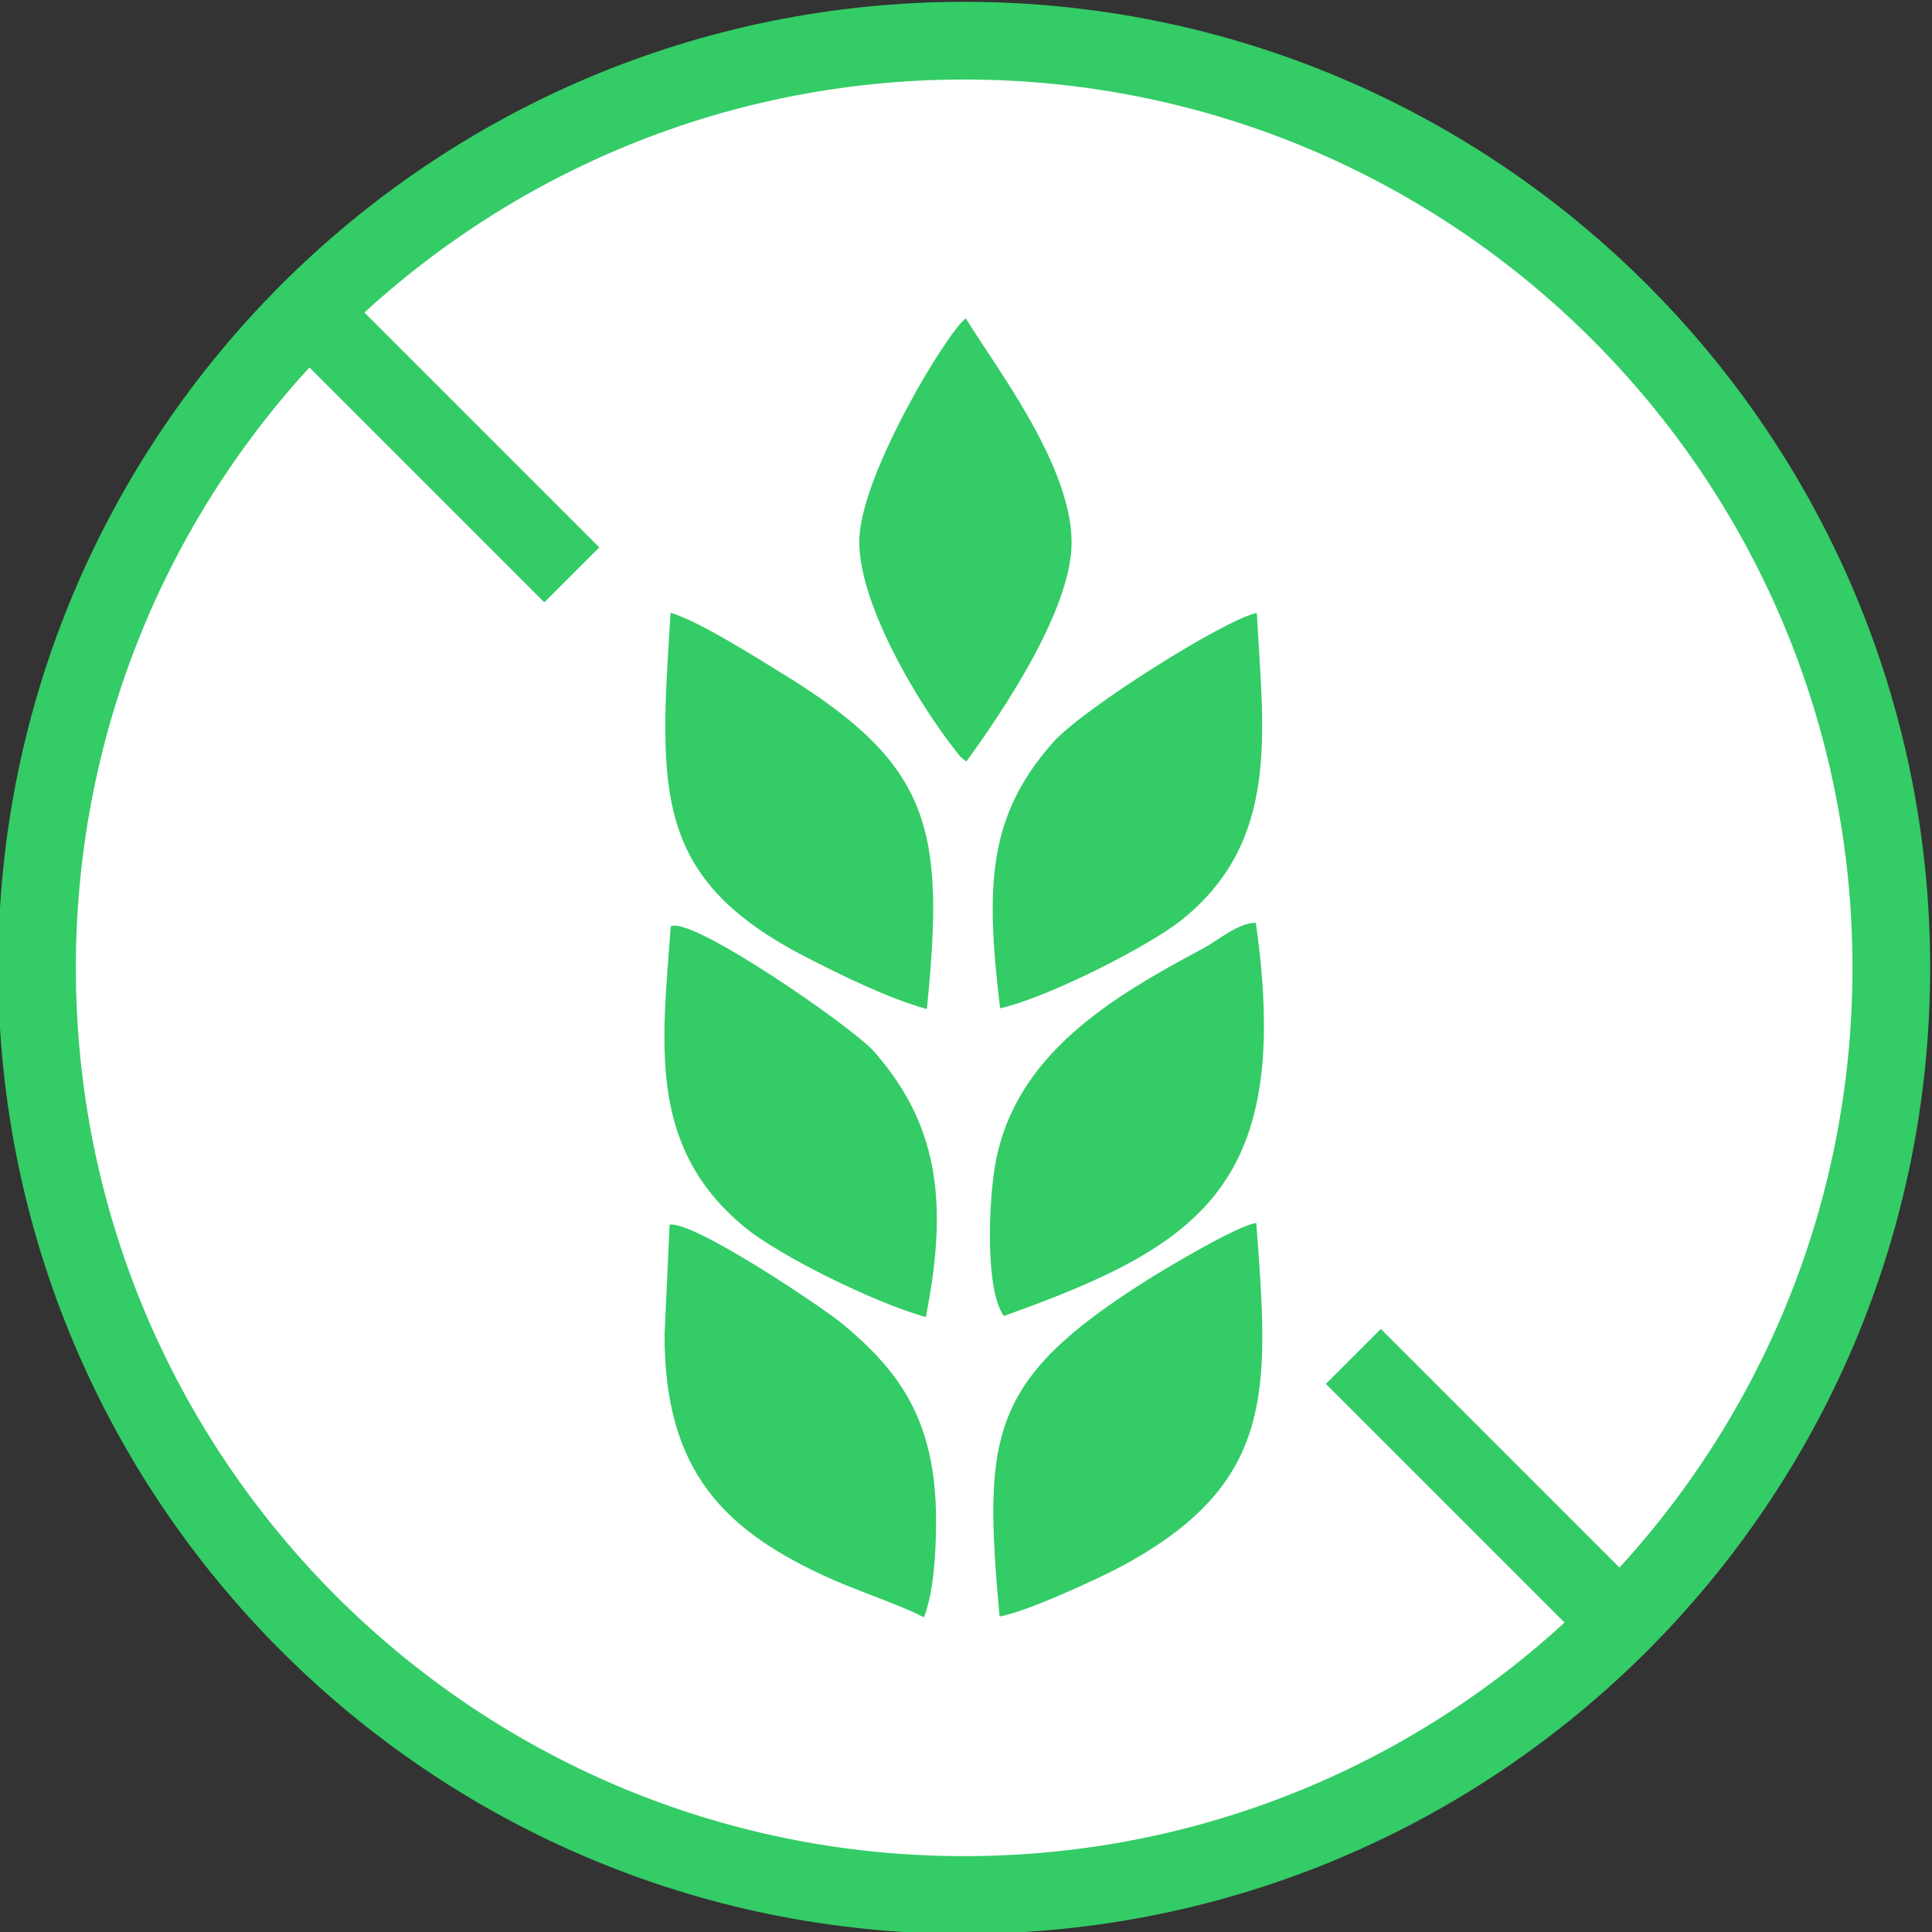
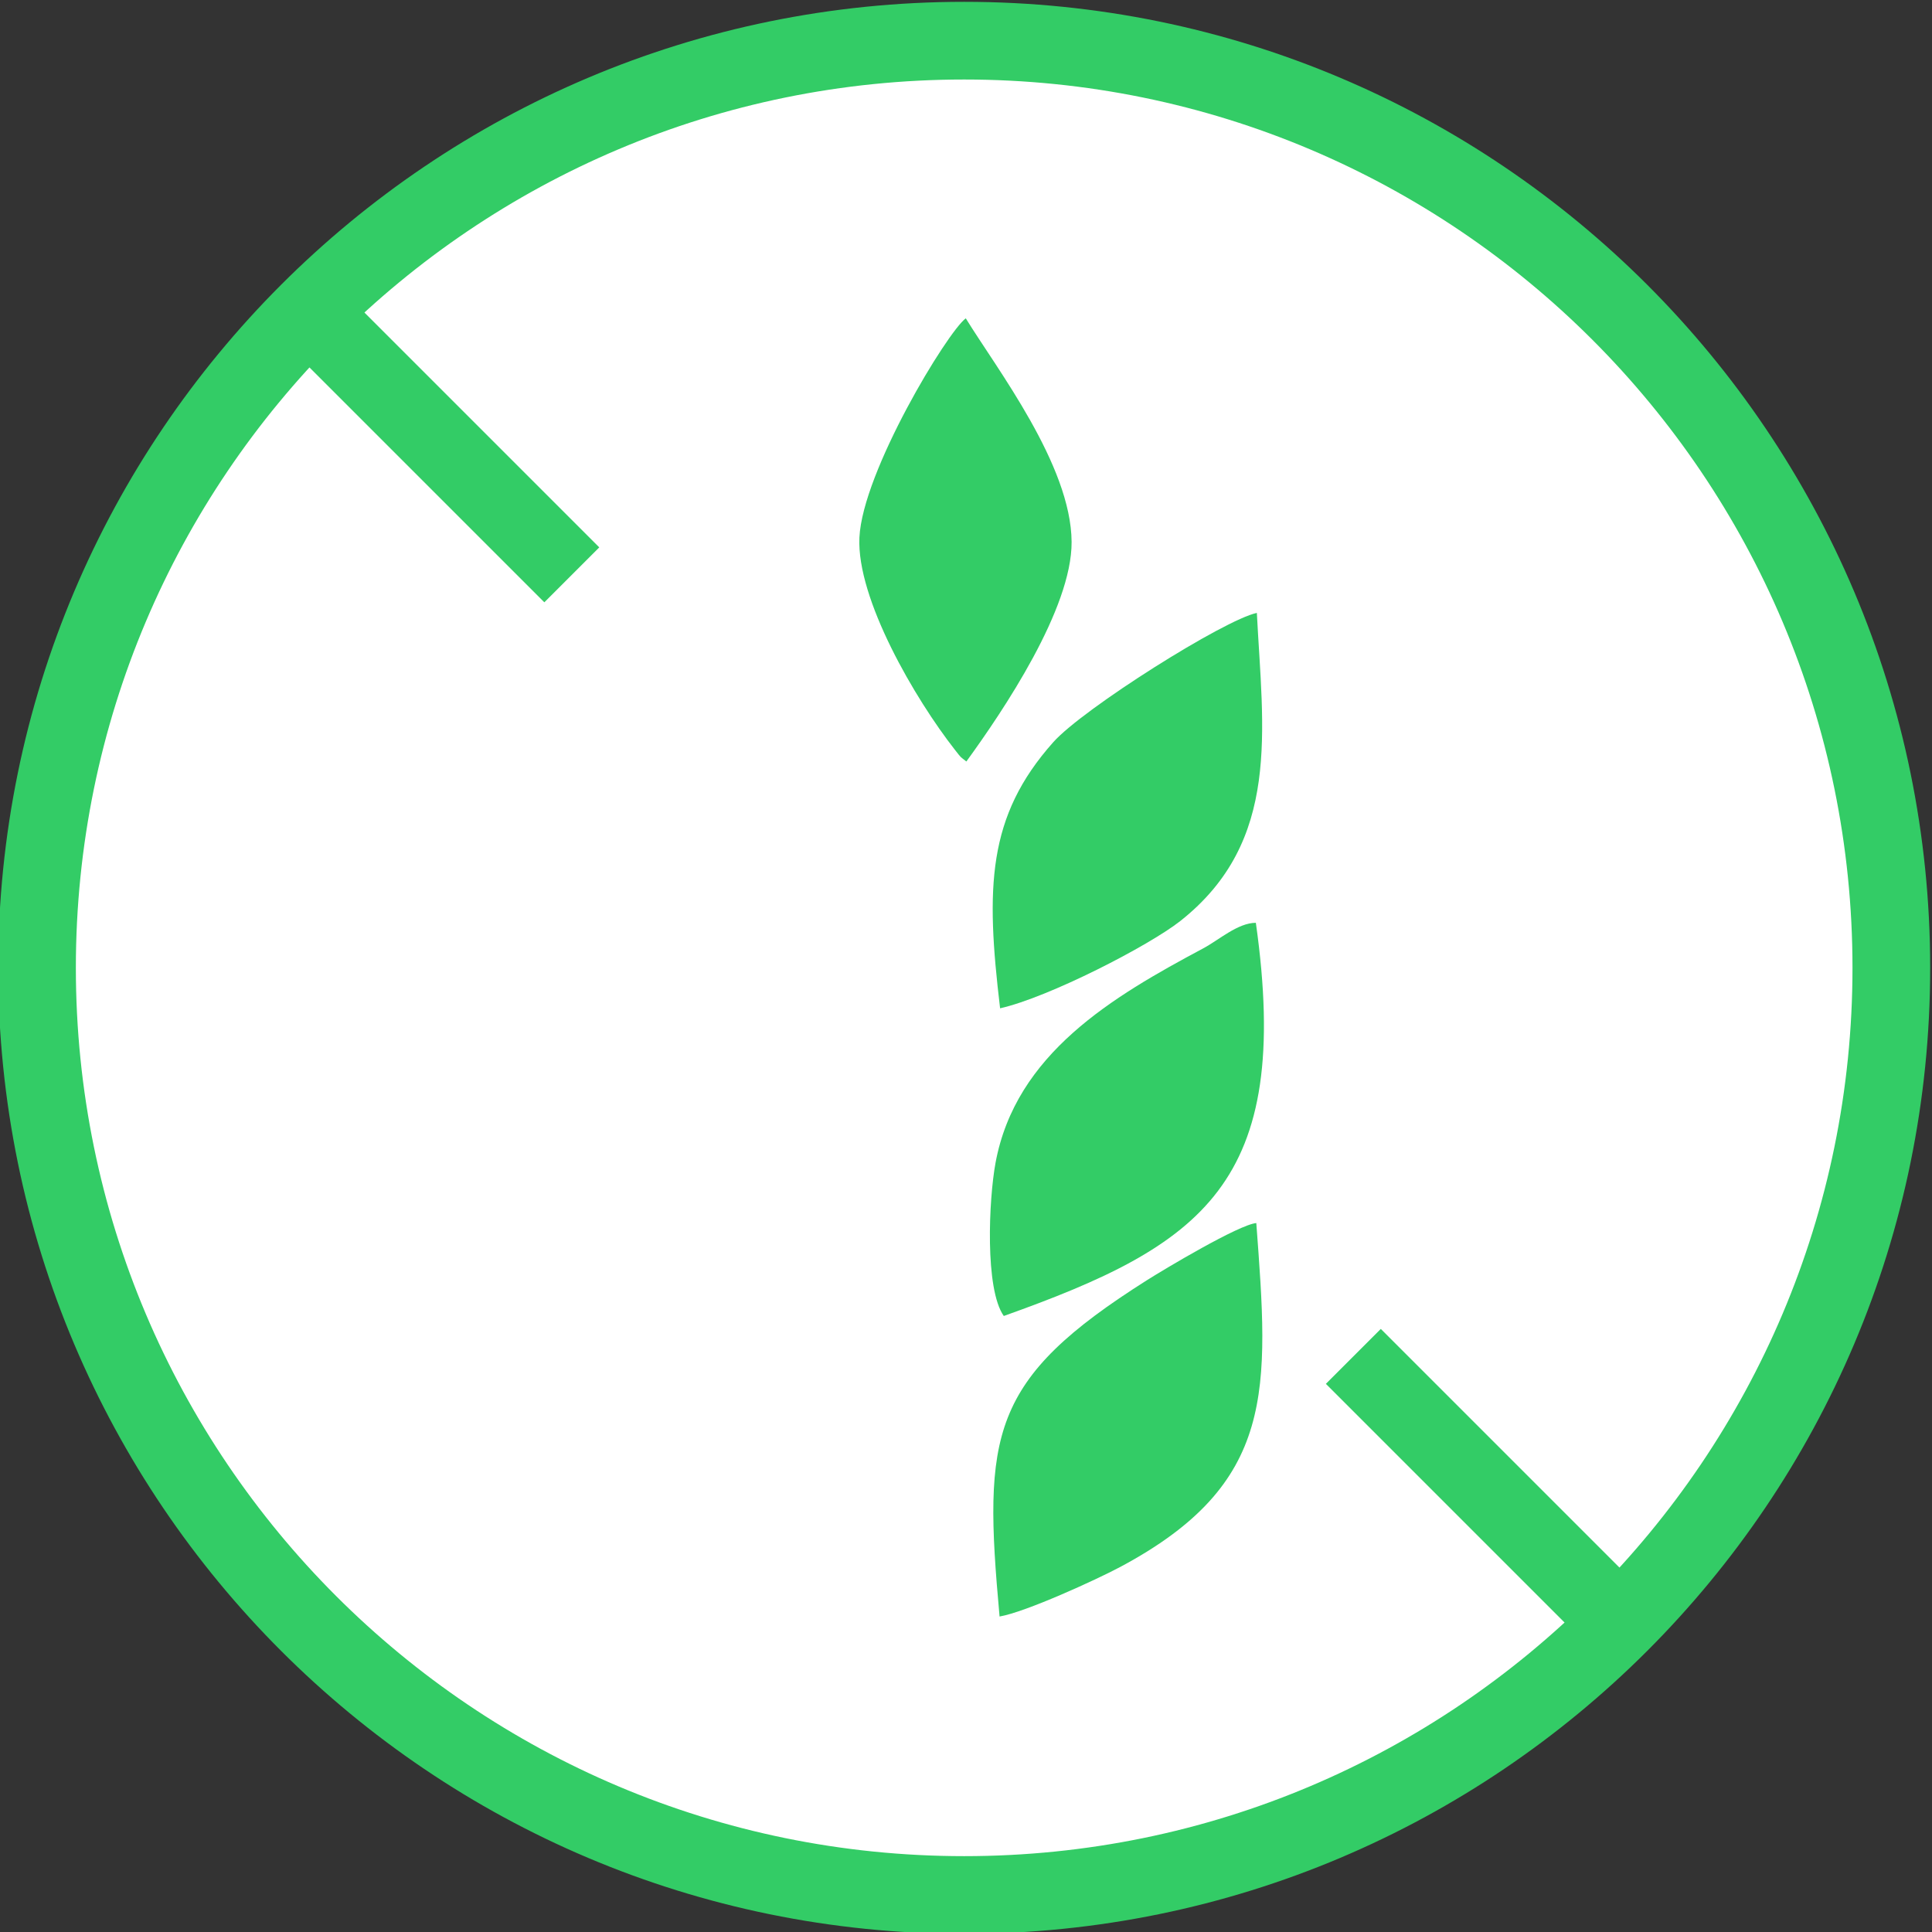
<svg xmlns="http://www.w3.org/2000/svg" xml:space="preserve" width="60mm" height="60mm" version="1.1" style="shape-rendering:geometricPrecision; text-rendering:geometricPrecision; image-rendering:optimizeQuality; fill-rule:evenodd; clip-rule:evenodd" viewBox="0 0 6000 6000">
  <rect x="0" y="0" width="6000" height="6000" fill="#333333" stroke="none" />
  <defs>
    <style type="text/css">
   
    .fil2 {fill:#33CC66}
    .fil0 {fill:white}
    .fil1 {fill:#33CC66;fill-rule:nonzero}
   
  </style>
  </defs>
  <g id="Слой_x0020_1">
    <g id="_1802262549840">
-       <path class="fil0" d="M2994.33 126.3c1590.23,0 2879.37,1289.14 2879.37,2879.37 0,1590.23 -1289.14,2879.37 -2879.37,2879.37 -1590.23,0 -2879.37,-1289.14 -2879.37,-2879.37 0,-1590.23 1289.14,-2879.37 2879.37,-2879.37z" />
+       <path class="fil0" d="M2994.33 126.3c1590.23,0 2879.37,1289.14 2879.37,2879.37 0,1590.23 -1289.14,2879.37 -2879.37,2879.37 -1590.23,0 -2879.37,-1289.14 -2879.37,-2879.37 0,-1590.23 1289.14,-2879.37 2879.37,-2879.37" />
      <path class="fil1" d="M2994.33 5.67c828.41,0 1578.42,335.8 2121.3,878.7 542.9,542.88 878.7,1292.89 878.7,2121.3 0,828.41 -335.8,1578.42 -878.7,2121.3 -542.88,542.9 -1292.89,878.7 -2121.3,878.7 -828.41,0 -1578.42,-335.8 -2121.3,-878.7 -542.9,-542.88 -878.7,-1292.89 -878.7,-2121.3 0,-828.41 335.8,-1578.42 878.7,-2121.3 542.88,-542.9 1292.89,-878.7 2121.3,-878.7zm1950.73 1049.27c-499.21,-499.22 -1188.91,-808.01 -1950.73,-808.01 -761.82,0 -1451.52,308.79 -1950.73,808.01 -499.22,499.21 -808.01,1188.91 -808.01,1950.73 0,761.82 308.79,1451.52 808.01,1950.73 499.21,499.22 1188.91,808.01 1950.73,808.01 761.82,0 1451.52,-308.79 1950.73,-808.01 499.22,-499.21 808.01,-1188.91 808.01,-1950.73 0,-761.82 -308.79,-1451.52 -808.01,-1950.73z" />
      <path class="fil1" d="M1044.93 883.81l816.13 816.12 -170.57 170.58 -816.13 -816.13 170.57 -170.57zm3243.28 3243.28l826.08 826.07 -170.58 170.58 -826.07 -826.08 170.57 -170.57z" />
      <g>
        <path class="fil2" d="M3117.37 4086.9c615.32,-219.34 897.75,-409.46 782.78,-1221.06 -56.03,0.15 -114.87,53.45 -163.05,79.16 -282.66,150.84 -582.71,327.38 -645.44,666.57 -20.99,113.52 -33.56,391.72 25.71,475.33z" />
        <path class="fil2" d="M3104.26 5020.24c80.39,-13.57 300.58,-114.41 373.63,-153.33 487.77,-259.89 462.35,-550.87 423.66,-1068.6 -53.95,4.79 -284.24,142.47 -339,177.07 -490.41,309.94 -509.8,478.18 -458.29,1044.86z" />
-         <path class="fil2" d="M2063.82 4145.74c-0.37,425.99 187.75,611.04 521.25,759.57 80.83,36 212.52,79.9 284.45,117.43 31.69,-83.71 37.49,-208 37.49,-301.52 0,-321 -124.33,-470.76 -290.61,-609.8 -58.04,-48.54 -461.79,-320.56 -536.88,-308.2l-15.7 342.52z" />
-         <path class="fil2" d="M2083.08 2877.17c-25.4,357.13 -76.32,682.58 230.45,934.69 105.09,86.36 397.37,232.43 561.59,278.4 72.69,-363.24 34.93,-602.64 -161.56,-825.41 -66.46,-75.34 -569.85,-423.63 -630.48,-387.68z" />
        <path class="fil2" d="M3105.88 3131.4c151.93,-34.33 462.89,-194.72 559.67,-271.13 314.6,-248.37 256.15,-593.78 237.72,-956.81 -100.24,20.73 -539.17,296.91 -632.35,401.58 -205.56,230.92 -209.79,451.25 -165.04,826.36z" />
-         <path class="fil2" d="M2878.47 3133.67c56.32,-561.36 15.48,-757.36 -450.22,-1042.78 -80.27,-49.19 -258.91,-162.56 -345.61,-187.89 -35.84,556.56 -56.47,825.48 425.61,1072.1 106.17,54.31 250.31,125.48 370.22,158.57z" />
        <path class="fil2" d="M3001.13 2364.88c114.31,-157.2 328.06,-474.42 326.83,-682.01 -1.42,-238.8 -233.02,-538.3 -328.66,-694.27 -56.81,41.59 -320.68,476.03 -330.33,680.8 -8.97,190.4 172.93,501.62 297.02,659.8 21.07,26.85 14.54,19.3 35.14,35.68z" />
      </g>
    </g>
  </g>
</svg>